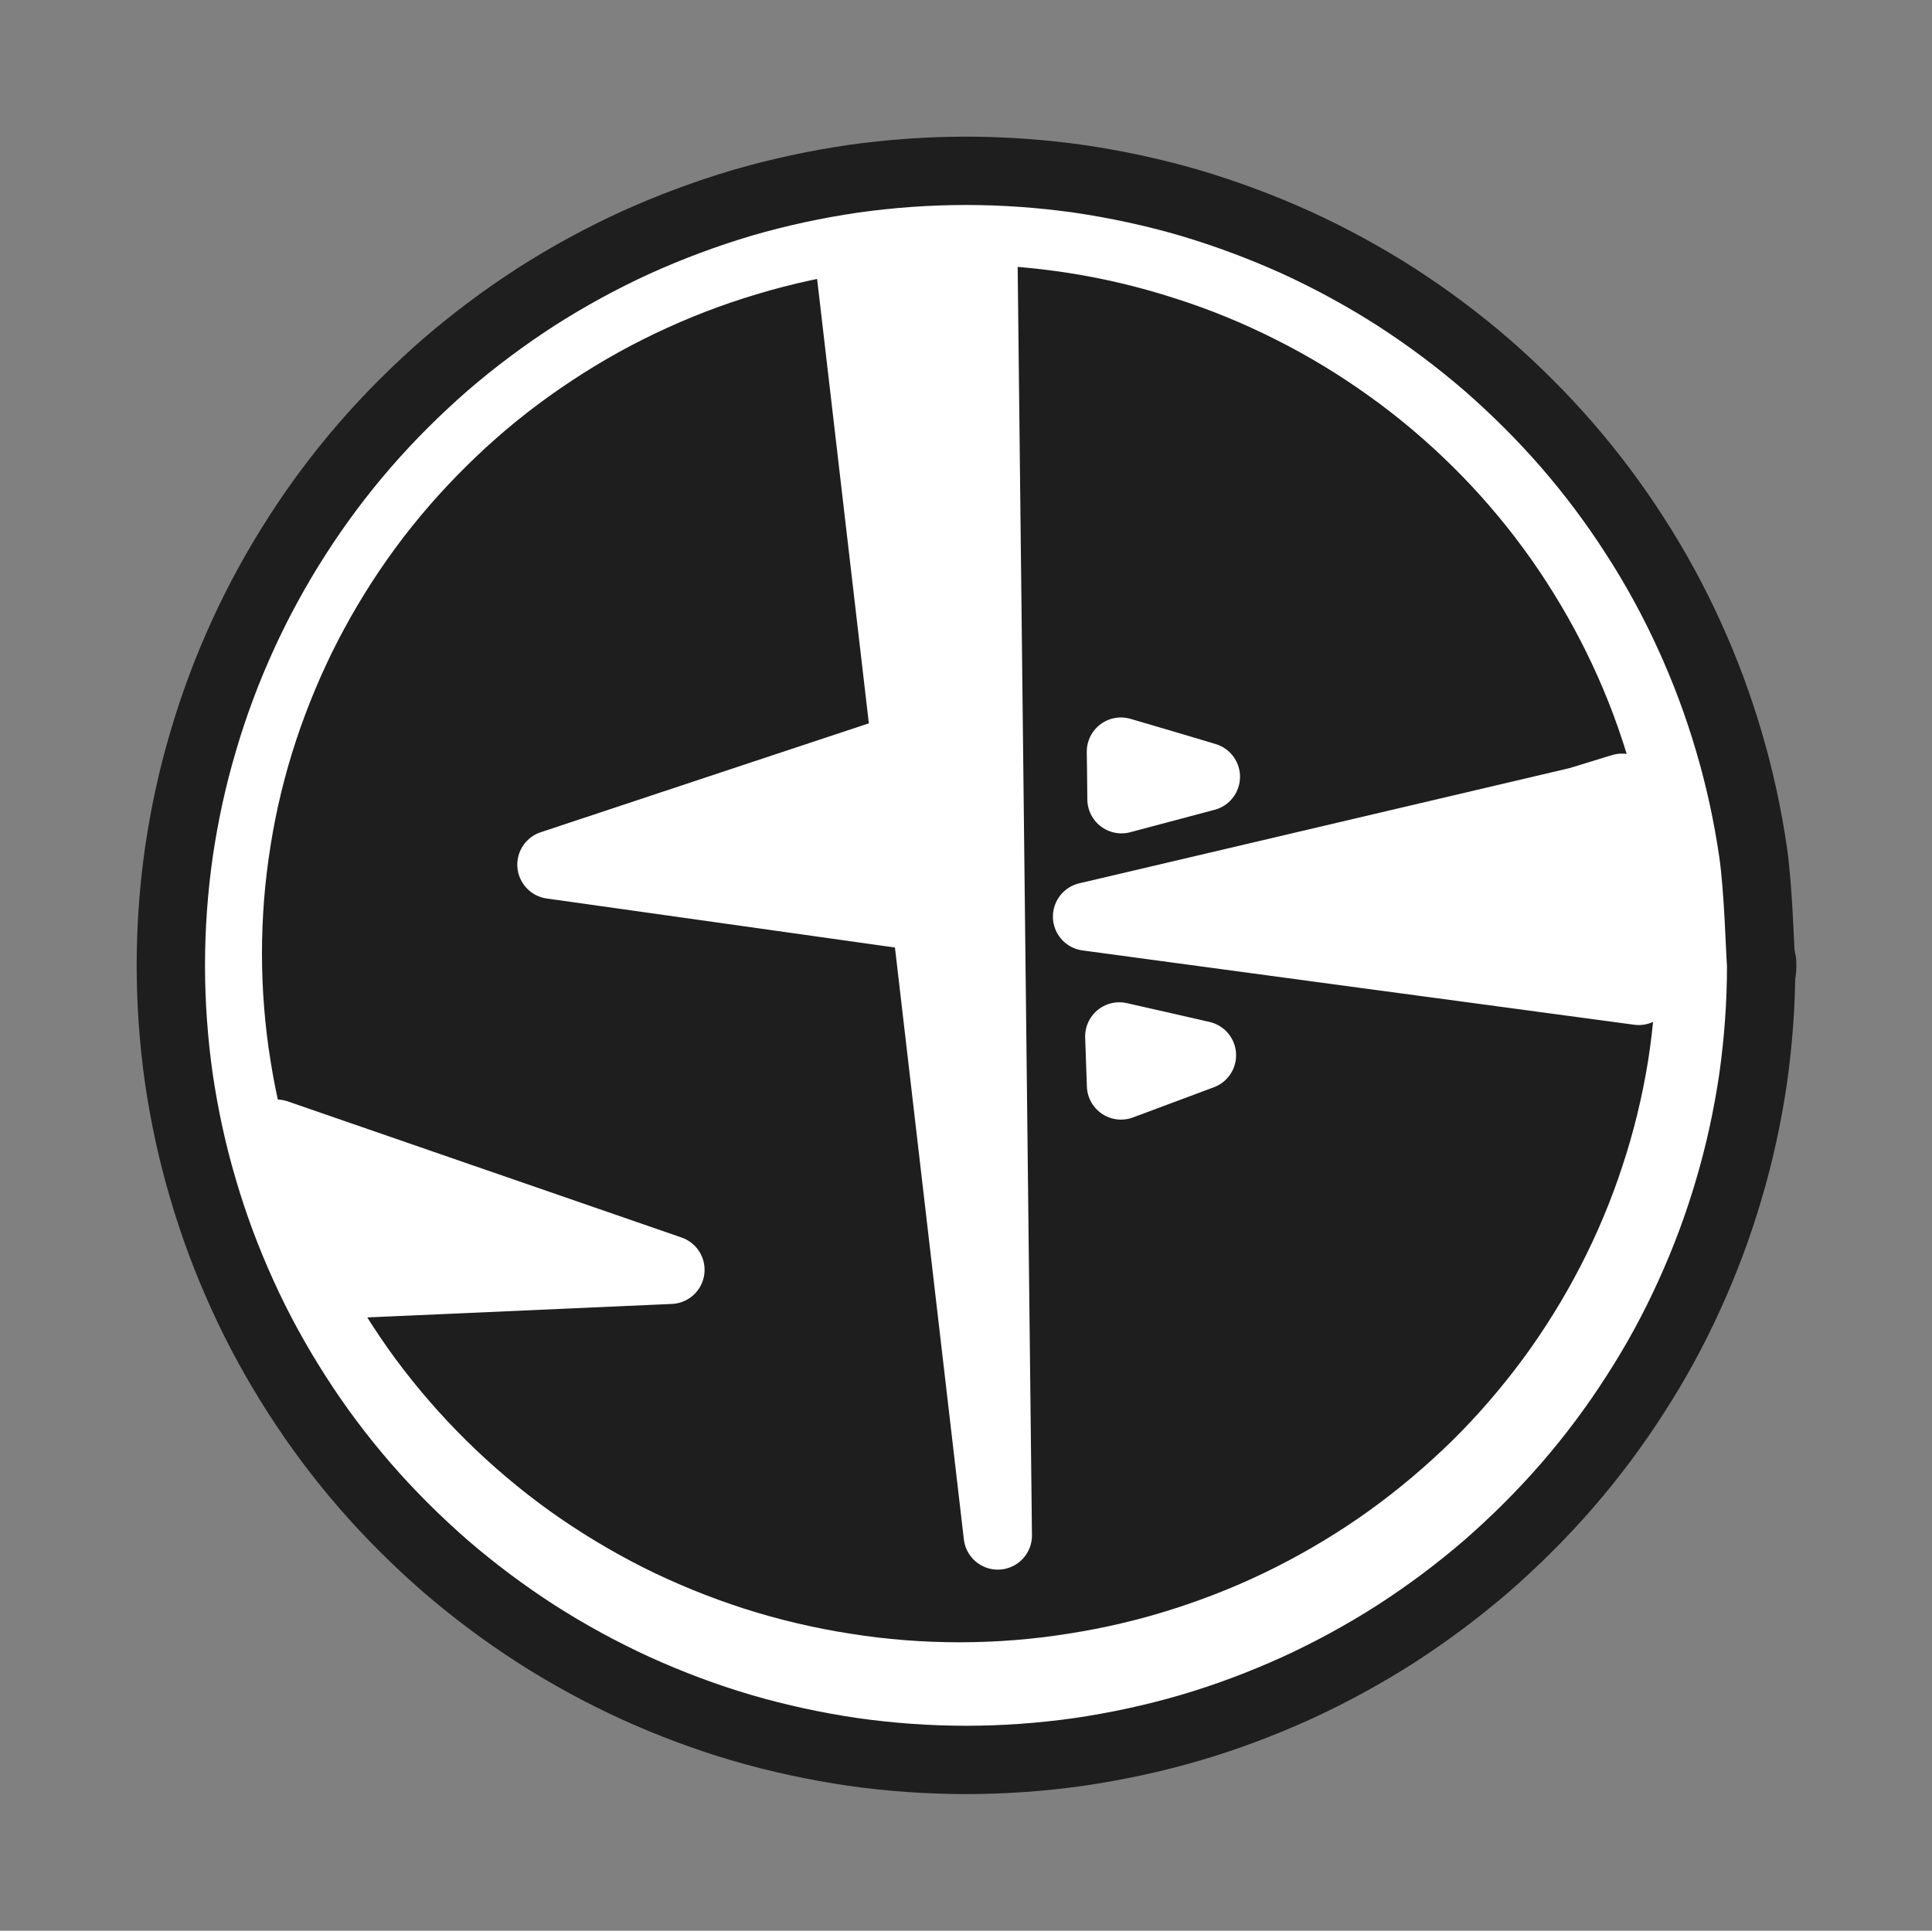
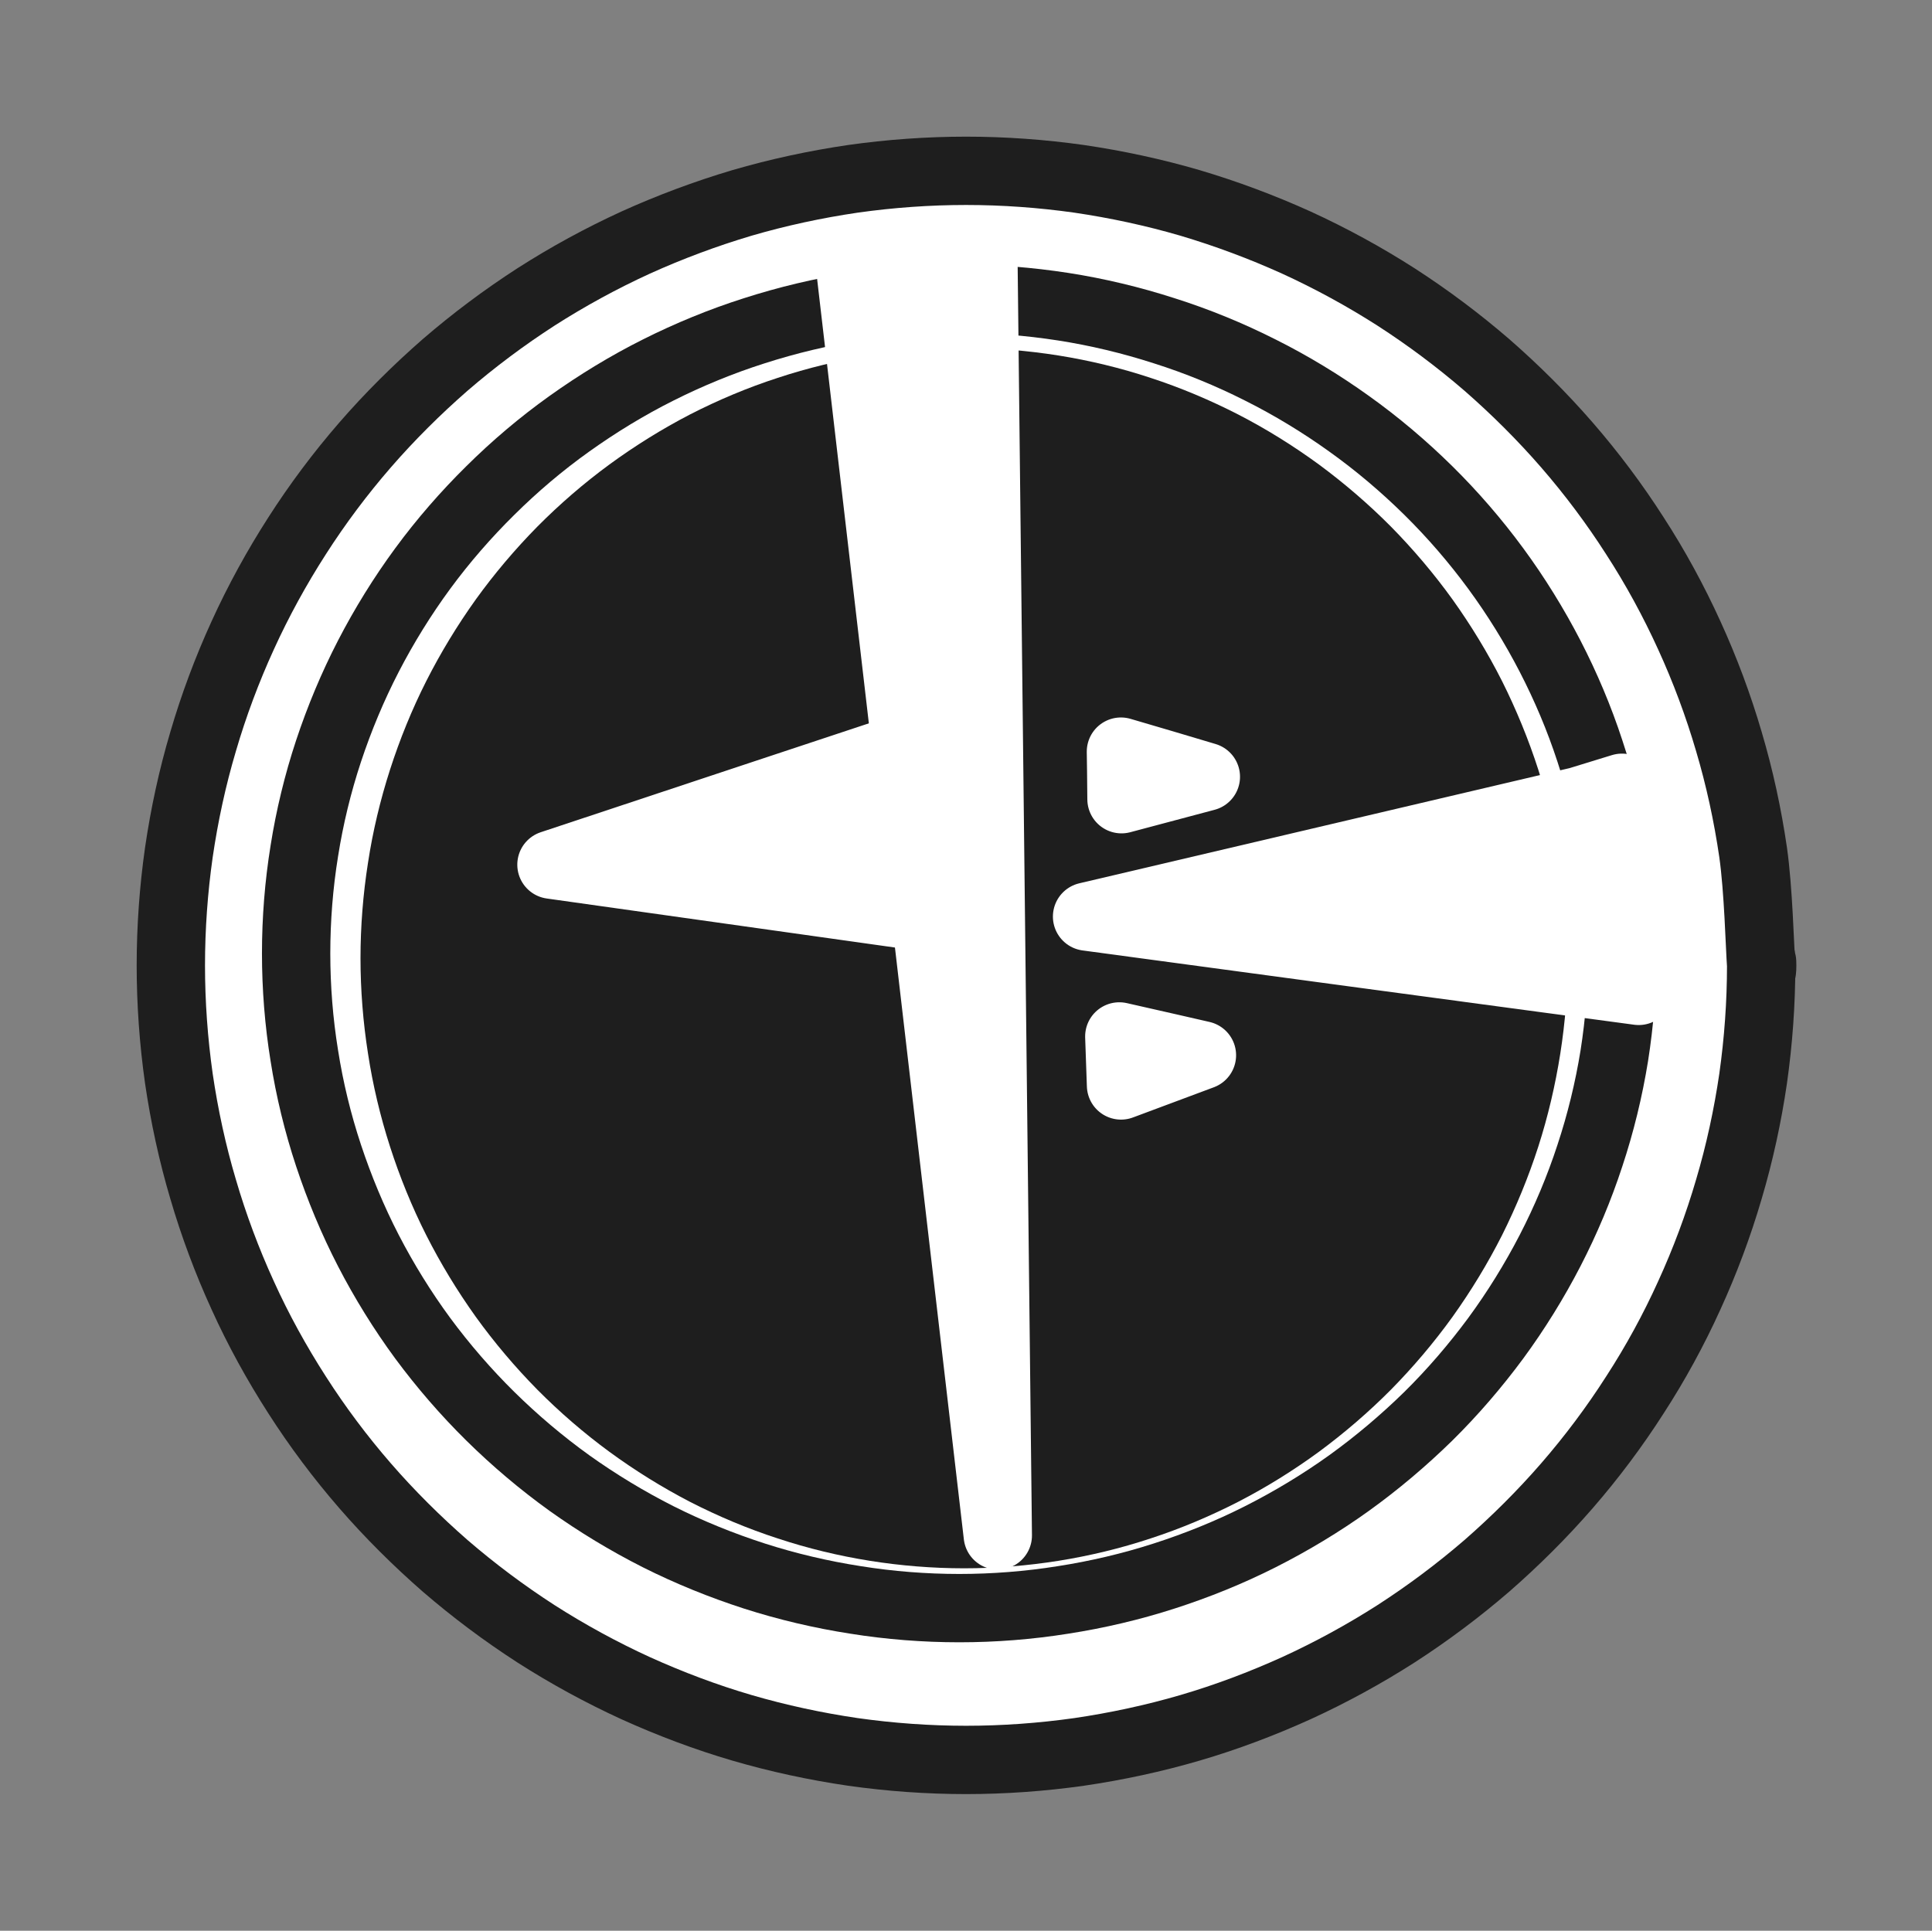
<svg xmlns="http://www.w3.org/2000/svg" version="1.1" viewBox="0 0 113.09 113.031" width="113.09" height="113.031">
  <rect x="0" y="0" width="113.09" height="113.031" fill="#808080" stroke="none" />
  <defs>
    <style class="style-fonts">
      
    </style>
  </defs>
  <g stroke-linecap="round" transform="translate(10 10) rotate(0 46.545 46.516)">
    <path d="M93.09 46.52 C93.09 48.72, 92.93 50.95, 92.62 53.14 C92.3 55.32, 91.83 57.5, 91.2 59.62 C90.58 61.74, 89.8 63.83, 88.88 65.84 C87.97 67.85, 86.9 69.81, 85.7 71.66 C84.51 73.52, 83.17 75.31, 81.72 76.98 C80.28 78.64, 78.69 80.22, 77.03 81.67 C75.36 83.11, 73.57 84.45, 71.71 85.65 C69.85 86.84, 67.89 87.91, 65.88 88.83 C63.87 89.74, 61.78 90.53, 59.66 91.15 C57.54 91.77, 55.35 92.24, 53.17 92.56 C50.98 92.87, 48.75 93.03, 46.55 93.03 C44.34 93.03, 42.11 92.87, 39.92 92.56 C37.74 92.24, 35.55 91.77, 33.43 91.15 C31.31 90.53, 29.22 89.74, 27.21 88.83 C25.2 87.91, 23.24 86.84, 21.38 85.65 C19.52 84.45, 17.73 83.11, 16.06 81.67 C14.4 80.22, 12.81 78.64, 11.37 76.98 C9.92 75.31, 8.58 73.52, 7.39 71.66 C6.2 69.81, 5.12 67.85, 4.21 65.84 C3.29 63.83, 2.51 61.74, 1.89 59.62 C1.26 57.5, 0.79 55.32, 0.47 53.14 C0.16 50.95, 0 48.72, 0 46.52 C0 44.31, 0.16 42.08, 0.47 39.9 C0.79 37.71, 1.26 35.53, 1.89 33.41 C2.51 31.29, 3.29 29.2, 4.21 27.19 C5.12 25.19, 6.2 23.22, 7.39 21.37 C8.58 19.51, 9.92 17.72, 11.37 16.05 C12.81 14.39, 14.4 12.81, 16.06 11.36 C17.73 9.92, 19.52 8.58, 21.38 7.38 C23.24 6.19, 25.2 5.12, 27.21 4.2 C29.22 3.29, 31.31 2.51, 33.43 1.88 C35.55 1.26, 37.74 0.79, 39.92 0.47 C42.11 0.16, 44.34 0, 46.55 0 C48.75 0, 50.98 0.16, 53.17 0.47 C55.35 0.79, 57.54 1.26, 59.66 1.88 C61.78 2.51, 63.87 3.29, 65.88 4.2 C67.89 5.12, 69.85 6.19, 71.71 7.38 C73.57 8.58, 75.36 9.92, 77.03 11.36 C78.69 12.81, 80.28 14.39, 81.72 16.05 C83.17 17.72, 84.51 19.51, 85.7 21.37 C86.9 23.22, 87.97 25.19, 88.88 27.19 C89.8 29.2, 90.58 31.29, 91.2 33.41 C91.83 35.53, 92.3 37.71, 92.62 39.9 C92.93 42.08, 93.01 45.41, 93.09 46.52 C93.17 47.62, 93.17 45.41, 93.09 46.52" stroke="none" stroke-width="0" fill="#ffffff" />
    <path d="M93.09 46.52 C93.09 48.72, 92.93 50.95, 92.62 53.14 C92.3 55.32, 91.83 57.5, 91.2 59.62 C90.58 61.74, 89.8 63.83, 88.88 65.84 C87.97 67.85, 86.9 69.81, 85.7 71.66 C84.51 73.52, 83.17 75.31, 81.72 76.98 C80.28 78.64, 78.69 80.22, 77.03 81.67 C75.36 83.11, 73.57 84.45, 71.71 85.65 C69.85 86.84, 67.89 87.91, 65.88 88.83 C63.87 89.74, 61.78 90.53, 59.66 91.15 C57.54 91.77, 55.35 92.24, 53.17 92.56 C50.98 92.87, 48.75 93.03, 46.55 93.03 C44.34 93.03, 42.11 92.87, 39.92 92.56 C37.74 92.24, 35.55 91.77, 33.43 91.15 C31.31 90.53, 29.22 89.74, 27.21 88.83 C25.2 87.91, 23.24 86.84, 21.38 85.65 C19.52 84.45, 17.73 83.11, 16.06 81.67 C14.4 80.22, 12.81 78.64, 11.37 76.98 C9.92 75.31, 8.58 73.52, 7.39 71.66 C6.2 69.81, 5.12 67.85, 4.21 65.84 C3.29 63.83, 2.51 61.74, 1.89 59.62 C1.26 57.5, 0.79 55.32, 0.47 53.14 C0.16 50.95, 0 48.72, 0 46.52 C0 44.31, 0.16 42.08, 0.47 39.9 C0.79 37.71, 1.26 35.53, 1.89 33.41 C2.51 31.29, 3.29 29.2, 4.21 27.19 C5.12 25.19, 6.2 23.22, 7.39 21.37 C8.58 19.51, 9.92 17.72, 11.37 16.05 C12.81 14.39, 14.4 12.81, 16.06 11.36 C17.73 9.92, 19.52 8.58, 21.38 7.38 C23.24 6.19, 25.2 5.12, 27.21 4.2 C29.22 3.29, 31.31 2.51, 33.43 1.88 C35.55 1.26, 37.74 0.79, 39.92 0.47 C42.11 0.16, 44.34 0, 46.55 0 C48.75 0, 50.98 0.16, 53.17 0.47 C55.35 0.79, 57.54 1.26, 59.66 1.88 C61.78 2.51, 63.87 3.29, 65.88 4.2 C67.89 5.12, 69.85 6.19, 71.71 7.38 C73.57 8.58, 75.36 9.92, 77.03 11.36 C78.69 12.81, 80.28 14.39, 81.72 16.05 C83.17 17.72, 84.51 19.51, 85.7 21.37 C86.9 23.22, 87.97 25.19, 88.88 27.19 C89.8 29.2, 90.58 31.29, 91.2 33.41 C91.83 35.53, 92.3 37.71, 92.62 39.9 C92.93 42.08, 93.01 45.41, 93.09 46.52 C93.17 47.62, 93.17 45.41, 93.09 46.52" stroke="#1e1e1e" stroke-width="4" fill="none" />
  </g>
  <g stroke-linecap="round" transform="translate(17.334 17.483) rotate(0 38.817 38.328)">
    <path d="M77.63 38.33 C77.63 40.33, 77.47 42.35, 77.16 44.32 C76.84 46.3, 76.36 48.27, 75.73 50.17 C75.11 52.07, 74.32 53.95, 73.4 55.73 C72.48 57.51, 71.41 59.24, 70.22 60.86 C69.03 62.47, 67.7 64.02, 66.27 65.43 C64.83 66.84, 63.27 68.16, 61.63 69.34 C60 70.51, 58.24 71.57, 56.44 72.48 C54.64 73.39, 52.74 74.16, 50.81 74.78 C48.89 75.4, 46.89 75.87, 44.89 76.18 C42.89 76.5, 40.84 76.66, 38.82 76.66 C36.79 76.66, 34.74 76.5, 32.75 76.18 C30.75 75.87, 28.75 75.4, 26.82 74.78 C24.9 74.16, 23 73.39, 21.19 72.48 C19.39 71.57, 17.64 70.51, 16 69.34 C14.36 68.16, 12.8 66.84, 11.37 65.43 C9.94 64.02, 8.6 62.47, 7.41 60.86 C6.22 59.24, 5.15 57.51, 4.23 55.73 C3.31 53.95, 2.53 52.07, 1.9 50.17 C1.27 48.27, 0.79 46.3, 0.48 44.32 C0.16 42.35, 0 40.33, 0 38.33 C0 36.33, 0.16 34.31, 0.48 32.33 C0.79 30.36, 1.27 28.38, 1.9 26.48 C2.53 24.58, 3.31 22.71, 4.23 20.93 C5.15 19.15, 6.22 17.42, 7.41 15.8 C8.6 14.18, 9.94 12.64, 11.37 11.23 C12.8 9.81, 14.36 8.49, 16 7.32 C17.64 6.15, 19.39 5.08, 21.19 4.18 C23 3.27, 24.9 2.49, 26.82 1.88 C28.75 1.26, 30.75 0.78, 32.75 0.47 C34.74 0.16, 36.79 0, 38.82 0 C40.84 0, 42.89 0.16, 44.89 0.47 C46.89 0.78, 48.89 1.26, 50.81 1.88 C52.74 2.49, 54.64 3.27, 56.44 4.18 C58.24 5.08, 60 6.15, 61.63 7.32 C63.27 8.49, 64.83 9.81, 66.27 11.23 C67.7 12.64, 69.03 14.18, 70.22 15.8 C71.41 17.42, 72.48 19.15, 73.4 20.93 C74.32 22.71, 75.11 24.58, 75.73 26.48 C76.36 28.38, 76.84 30.36, 77.16 32.33 C77.47 34.31, 77.56 37.33, 77.63 38.33 C77.71 39.33, 77.71 37.33, 77.63 38.33" stroke="none" stroke-width="0" fill="#ffffff" />
    <path d="M77.63 38.33 C77.63 40.33, 77.47 42.35, 77.16 44.32 C76.84 46.3, 76.36 48.27, 75.73 50.17 C75.11 52.07, 74.32 53.95, 73.4 55.73 C72.48 57.51, 71.41 59.24, 70.22 60.86 C69.03 62.47, 67.7 64.02, 66.27 65.43 C64.83 66.84, 63.27 68.16, 61.63 69.34 C60 70.51, 58.24 71.57, 56.44 72.48 C54.64 73.39, 52.74 74.16, 50.81 74.78 C48.89 75.4, 46.89 75.87, 44.89 76.18 C42.89 76.5, 40.84 76.66, 38.82 76.66 C36.79 76.66, 34.74 76.5, 32.75 76.18 C30.75 75.87, 28.75 75.4, 26.82 74.78 C24.9 74.16, 23 73.39, 21.19 72.48 C19.39 71.57, 17.64 70.51, 16 69.34 C14.36 68.16, 12.8 66.84, 11.37 65.43 C9.94 64.02, 8.6 62.47, 7.41 60.86 C6.22 59.24, 5.15 57.51, 4.23 55.73 C3.31 53.95, 2.53 52.07, 1.9 50.17 C1.27 48.27, 0.79 46.3, 0.48 44.32 C0.16 42.35, 0 40.33, 0 38.33 C0 36.33, 0.16 34.31, 0.48 32.33 C0.79 30.36, 1.27 28.38, 1.9 26.48 C2.53 24.58, 3.31 22.71, 4.23 20.93 C5.15 19.15, 6.22 17.42, 7.41 15.8 C8.6 14.18, 9.94 12.64, 11.37 11.23 C12.8 9.81, 14.36 8.49, 16 7.32 C17.64 6.15, 19.39 5.08, 21.19 4.18 C23 3.27, 24.9 2.49, 26.82 1.88 C28.75 1.26, 30.75 0.78, 32.75 0.47 C34.74 0.16, 36.79 0, 38.82 0 C40.84 0, 42.89 0.16, 44.89 0.47 C46.89 0.78, 48.89 1.26, 50.81 1.88 C52.74 2.49, 54.64 3.27, 56.44 4.18 C58.24 5.08, 60 6.15, 61.63 7.32 C63.27 8.49, 64.83 9.81, 66.27 11.23 C67.7 12.64, 69.03 14.18, 70.22 15.8 C71.41 17.42, 72.48 19.15, 73.4 20.93 C74.32 22.71, 75.11 24.58, 75.73 26.48 C76.36 28.38, 76.84 30.36, 77.16 32.33 C77.47 34.31, 77.56 37.33, 77.63 38.33 C77.71 39.33, 77.71 37.33, 77.63 38.33" stroke="#1e1e1e" stroke-width="4" fill="none" />
  </g>
  <g stroke-linecap="round" transform="translate(21.102 20.372) rotate(0 35.334 35.72)">
    <path d="M70.67 35.72 C70.67 37.58, 70.52 39.47, 70.23 41.31 C69.94 43.15, 69.51 44.99, 68.94 46.76 C68.37 48.53, 67.65 50.28, 66.82 51.94 C65.98 53.6, 65 55.21, 63.92 56.72 C62.84 58.22, 61.62 59.66, 60.32 60.98 C59.02 62.29, 57.59 63.52, 56.1 64.62 C54.61 65.71, 53.02 66.7, 51.37 67.55 C49.73 68.39, 48 69.12, 46.25 69.69 C44.5 70.27, 42.68 70.71, 40.86 71 C39.04 71.29, 37.18 71.44, 35.33 71.44 C33.49 71.44, 31.63 71.29, 29.81 71 C27.99 70.71, 26.17 70.27, 24.42 69.69 C22.66 69.12, 20.93 68.39, 19.29 67.55 C17.65 66.7, 16.06 65.71, 14.57 64.62 C13.07 63.52, 11.65 62.29, 10.35 60.98 C9.05 59.66, 7.83 58.22, 6.75 56.72 C5.67 55.21, 4.69 53.6, 3.85 51.94 C3.01 50.28, 2.3 48.53, 1.73 46.76 C1.16 44.99, 0.72 43.15, 0.44 41.31 C0.15 39.47, 0 37.58, 0 35.72 C0 33.86, 0.15 31.97, 0.44 30.13 C0.72 28.29, 1.16 26.45, 1.73 24.68 C2.3 22.91, 3.01 21.16, 3.85 19.5 C4.69 17.84, 5.67 16.23, 6.75 14.72 C7.83 13.22, 9.05 11.78, 10.35 10.46 C11.65 9.15, 13.07 7.92, 14.57 6.82 C16.06 5.73, 17.65 4.74, 19.29 3.89 C20.93 3.05, 22.66 2.32, 24.42 1.75 C26.17 1.17, 27.99 0.73, 29.81 0.44 C31.63 0.15, 33.49 0, 35.33 0 C37.18 0, 39.04 0.15, 40.86 0.44 C42.68 0.73, 44.5 1.17, 46.25 1.75 C48 2.32, 49.73 3.05, 51.37 3.89 C53.02 4.74, 54.61 5.73, 56.1 6.82 C57.59 7.92, 59.02 9.15, 60.32 10.46 C61.62 11.78, 62.84 13.22, 63.92 14.72 C65 16.23, 65.98 17.84, 66.82 19.5 C67.65 21.16, 68.37 22.91, 68.94 24.68 C69.51 26.45, 69.94 28.29, 70.23 30.13 C70.52 31.97, 70.6 34.79, 70.67 35.72 C70.74 36.65, 70.74 34.79, 70.67 35.72" stroke="none" stroke-width="0" fill="#1e1e1e" />
-     <path d="M70.67 35.72 C70.67 37.58, 70.52 39.47, 70.23 41.31 C69.94 43.15, 69.51 44.99, 68.94 46.76 C68.37 48.53, 67.65 50.28, 66.82 51.94 C65.98 53.6, 65 55.21, 63.92 56.72 C62.84 58.22, 61.62 59.66, 60.32 60.98 C59.02 62.29, 57.59 63.52, 56.1 64.62 C54.61 65.71, 53.02 66.7, 51.37 67.55 C49.73 68.39, 48 69.12, 46.25 69.69 C44.5 70.27, 42.68 70.71, 40.86 71 C39.04 71.29, 37.18 71.44, 35.33 71.44 C33.49 71.44, 31.63 71.29, 29.81 71 C27.99 70.71, 26.17 70.27, 24.42 69.69 C22.66 69.12, 20.93 68.39, 19.29 67.55 C17.65 66.7, 16.06 65.71, 14.57 64.62 C13.07 63.52, 11.65 62.29, 10.35 60.98 C9.05 59.66, 7.83 58.22, 6.75 56.72 C5.67 55.21, 4.69 53.6, 3.85 51.94 C3.01 50.28, 2.3 48.53, 1.73 46.76 C1.16 44.99, 0.72 43.15, 0.44 41.31 C0.15 39.47, 0 37.58, 0 35.72 C0 33.86, 0.15 31.97, 0.44 30.13 C0.72 28.29, 1.16 26.45, 1.73 24.68 C2.3 22.91, 3.01 21.16, 3.85 19.5 C4.69 17.84, 5.67 16.23, 6.75 14.72 C7.83 13.22, 9.05 11.78, 10.35 10.46 C11.65 9.15, 13.07 7.92, 14.57 6.82 C16.06 5.73, 17.65 4.74, 19.29 3.89 C20.93 3.05, 22.66 2.32, 24.42 1.75 C26.17 1.17, 27.99 0.73, 29.81 0.44 C31.63 0.15, 33.49 0, 35.33 0 C37.18 0, 39.04 0.15, 40.86 0.44 C42.68 0.73, 44.5 1.17, 46.25 1.75 C48 2.32, 49.73 3.05, 51.37 3.89 C53.02 4.74, 54.61 5.73, 56.1 6.82 C57.59 7.92, 59.02 9.15, 60.32 10.46 C61.62 11.78, 62.84 13.22, 63.92 14.72 C65 16.23, 65.98 17.84, 66.82 19.5 C67.65 21.16, 68.37 22.91, 68.94 24.68 C69.51 26.45, 69.94 28.29, 70.23 30.13 C70.52 31.97, 70.6 34.79, 70.67 35.72 C70.74 36.65, 70.74 34.79, 70.67 35.72" stroke="#1e1e1e" stroke-width="4" fill="none" />
  </g>
  <g stroke-linecap="round">
    <g transform="translate(91.552 46.898) rotate(0 -11.773 5.165)" fill-rule="evenodd">
      <path d="M0.85 0 L-27.92 6.76 L4.37 11.11 L3.39 -0.78" stroke="none" stroke-width="0" fill="#ffffff" fill-rule="evenodd" />
      <path d="M0.85 0 C-10.21 2.6, -21.27 5.2, -27.92 6.76 M0.85 0 C-9.58 2.45, -20.01 4.9, -27.92 6.76 M-27.92 6.76 C-19.77 7.86, -11.63 8.96, 4.37 11.11 M-27.92 6.76 C-17.77 8.13, -7.62 9.5, 4.37 11.11 M4.37 11.11 C4.06 7.28, 3.74 3.44, 3.39 -0.78 M4.37 11.11 C4.15 8.46, 3.93 5.8, 3.39 -0.78 M3.39 -0.78 C2.41 -0.48, 1.43 -0.18, 0.85 0 M3.39 -0.78 C2.8 -0.6, 2.22 -0.42, 0.85 0" stroke="#ffffff" stroke-width="4" fill="none" />
    </g>
  </g>
  <mask />
  <g stroke-linecap="round">
    <g transform="translate(37.458 68.58) rotate(190.914 -10.192 4.13)" fill-rule="evenodd">
-       <path d="M-2.18 0 L-22.26 4.8 L1.88 8.26 L-2.18 0" stroke="none" stroke-width="0" fill="#ffffff" fill-rule="evenodd" />
-       <path d="M-2.18 0 C-8.64 1.54, -15.09 3.08, -22.26 4.8 M-2.18 0 C-7.13 1.18, -12.08 2.36, -22.26 4.8 M-22.26 4.8 C-15.75 5.73, -9.24 6.67, 1.88 8.26 M-22.26 4.8 C-13.75 6.02, -5.23 7.24, 1.88 8.26 M1.88 8.26 C0.5 5.45, -0.88 2.64, -2.18 0 M1.88 8.26 C0.39 5.23, -1.1 2.2, -2.18 0 M-2.18 0 C-2.18 0, -2.18 0, -2.18 0 M-2.18 0 C-2.18 0, -2.18 0, -2.18 0" stroke="#ffffff" stroke-width="4" fill="none" />
-     </g>
+       </g>
  </g>
  <mask />
  <g stroke-linecap="round">
    <g transform="translate(60.164 44.052) rotate(358.566 -16.834 4.992)" fill-rule="evenodd">
      <path d="M-7.25 0 L-27.92 6.29 L-5.75 9.98 L-7.25 0" stroke="none" stroke-width="0" fill="#ffffff" fill-rule="evenodd" />
      <path d="M-7.25 0 C-12.1 1.47, -16.94 2.95, -27.92 6.29 M-7.25 0 C-15.08 2.38, -22.9 4.76, -27.92 6.29 M-27.92 6.29 C-23.12 7.09, -18.32 7.89, -5.75 9.98 M-27.92 6.29 C-23.16 7.08, -18.41 7.87, -5.75 9.98 M-5.75 9.98 C-6.1 7.68, -6.44 5.39, -7.25 0 M-5.75 9.98 C-6.27 6.54, -6.79 3.09, -7.25 0 M-7.25 0 C-7.25 0, -7.25 0, -7.25 0 M-7.25 0 C-7.25 0, -7.25 0, -7.25 0" stroke="#ffffff" stroke-width="4" fill="none" />
    </g>
  </g>
  <mask />
  <g stroke-linecap="round">
    <g transform="translate(93.455 43.824) rotate(175.819 -25.408 1.392)" fill-rule="evenodd">
      <path d="M-22.9 0 L-27.92 0.95 L-23.07 2.78 L-22.9 0" stroke="none" stroke-width="0" fill="#e9ecef" fill-rule="evenodd" />
      <path d="M-22.9 0 C-23.93 0.2, -24.96 0.39, -27.92 0.95 M-22.9 0 C-24.9 0.38, -26.91 0.76, -27.92 0.95 M-27.92 0.95 C-26.82 1.37, -25.72 1.78, -23.07 2.78 M-27.92 0.95 C-26.35 1.55, -24.78 2.14, -23.07 2.78 M-23.07 2.78 C-23.03 2.08, -22.99 1.38, -22.9 0 M-23.07 2.78 C-23.01 1.68, -22.94 0.58, -22.9 0 M-22.9 0 C-22.9 0, -22.9 0, -22.9 0 M-22.9 0 C-22.9 0, -22.9 0, -22.9 0" stroke="#ffffff" stroke-width="4" fill="none" />
    </g>
  </g>
  <mask />
  <g stroke-linecap="round">
    <g transform="translate(93.921 60.639) rotate(179.183 -25.971 1.436)" fill-rule="evenodd">
      <path d="M-23.62 0 L-28.38 1.7 L-23.56 2.87 L-23.62 0" stroke="none" stroke-width="0" fill="#e9ecef" fill-rule="evenodd" />
      <path d="M-23.62 0 C-25.42 0.64, -27.21 1.28, -28.38 1.7 M-23.62 0 C-25.41 0.64, -27.2 1.28, -28.38 1.7 M-28.38 1.7 C-27.21 1.98, -26.05 2.27, -23.56 2.87 M-28.38 1.7 C-27.29 1.97, -26.2 2.23, -23.56 2.87 M-23.56 2.87 C-23.58 2.09, -23.59 1.31, -23.62 0 M-23.56 2.87 C-23.58 1.83, -23.61 0.78, -23.62 0 M-23.62 0 C-23.62 0, -23.62 0, -23.62 0 M-23.62 0 C-23.62 0, -23.62 0, -23.62 0" stroke="#ffffff" stroke-width="4" fill="none" />
    </g>
  </g>
  <mask />
  <g stroke-linecap="round">
    <g transform="translate(45.587 48.412) rotate(267.438 9.747 3.91)" fill-rule="evenodd">
      <path d="M46.42 0 L-27.92 5.3 L47.41 7.82 L46.42 0" stroke="none" stroke-width="0" fill="#ffffff" fill-rule="evenodd" />
      <path d="M46.42 0 C22.02 1.74, -2.38 3.48, -27.92 5.3 M46.42 0 C29.18 1.23, 11.94 2.46, -27.92 5.3 M-27.92 5.3 C-8.9 5.93, 10.12 6.57, 47.41 7.82 M-27.92 5.3 C-8.36 5.95, 11.19 6.61, 47.41 7.82 M47.41 7.82 C47.15 5.74, 46.89 3.67, 46.42 0 M47.41 7.82 C47.17 5.93, 46.93 4.05, 46.42 0 M46.42 0 C46.42 0, 46.42 0, 46.42 0 M46.42 0 C46.42 0, 46.42 0, 46.42 0" stroke="#ffffff" stroke-width="4" fill="none" />
    </g>
  </g>
  <mask />
</svg>